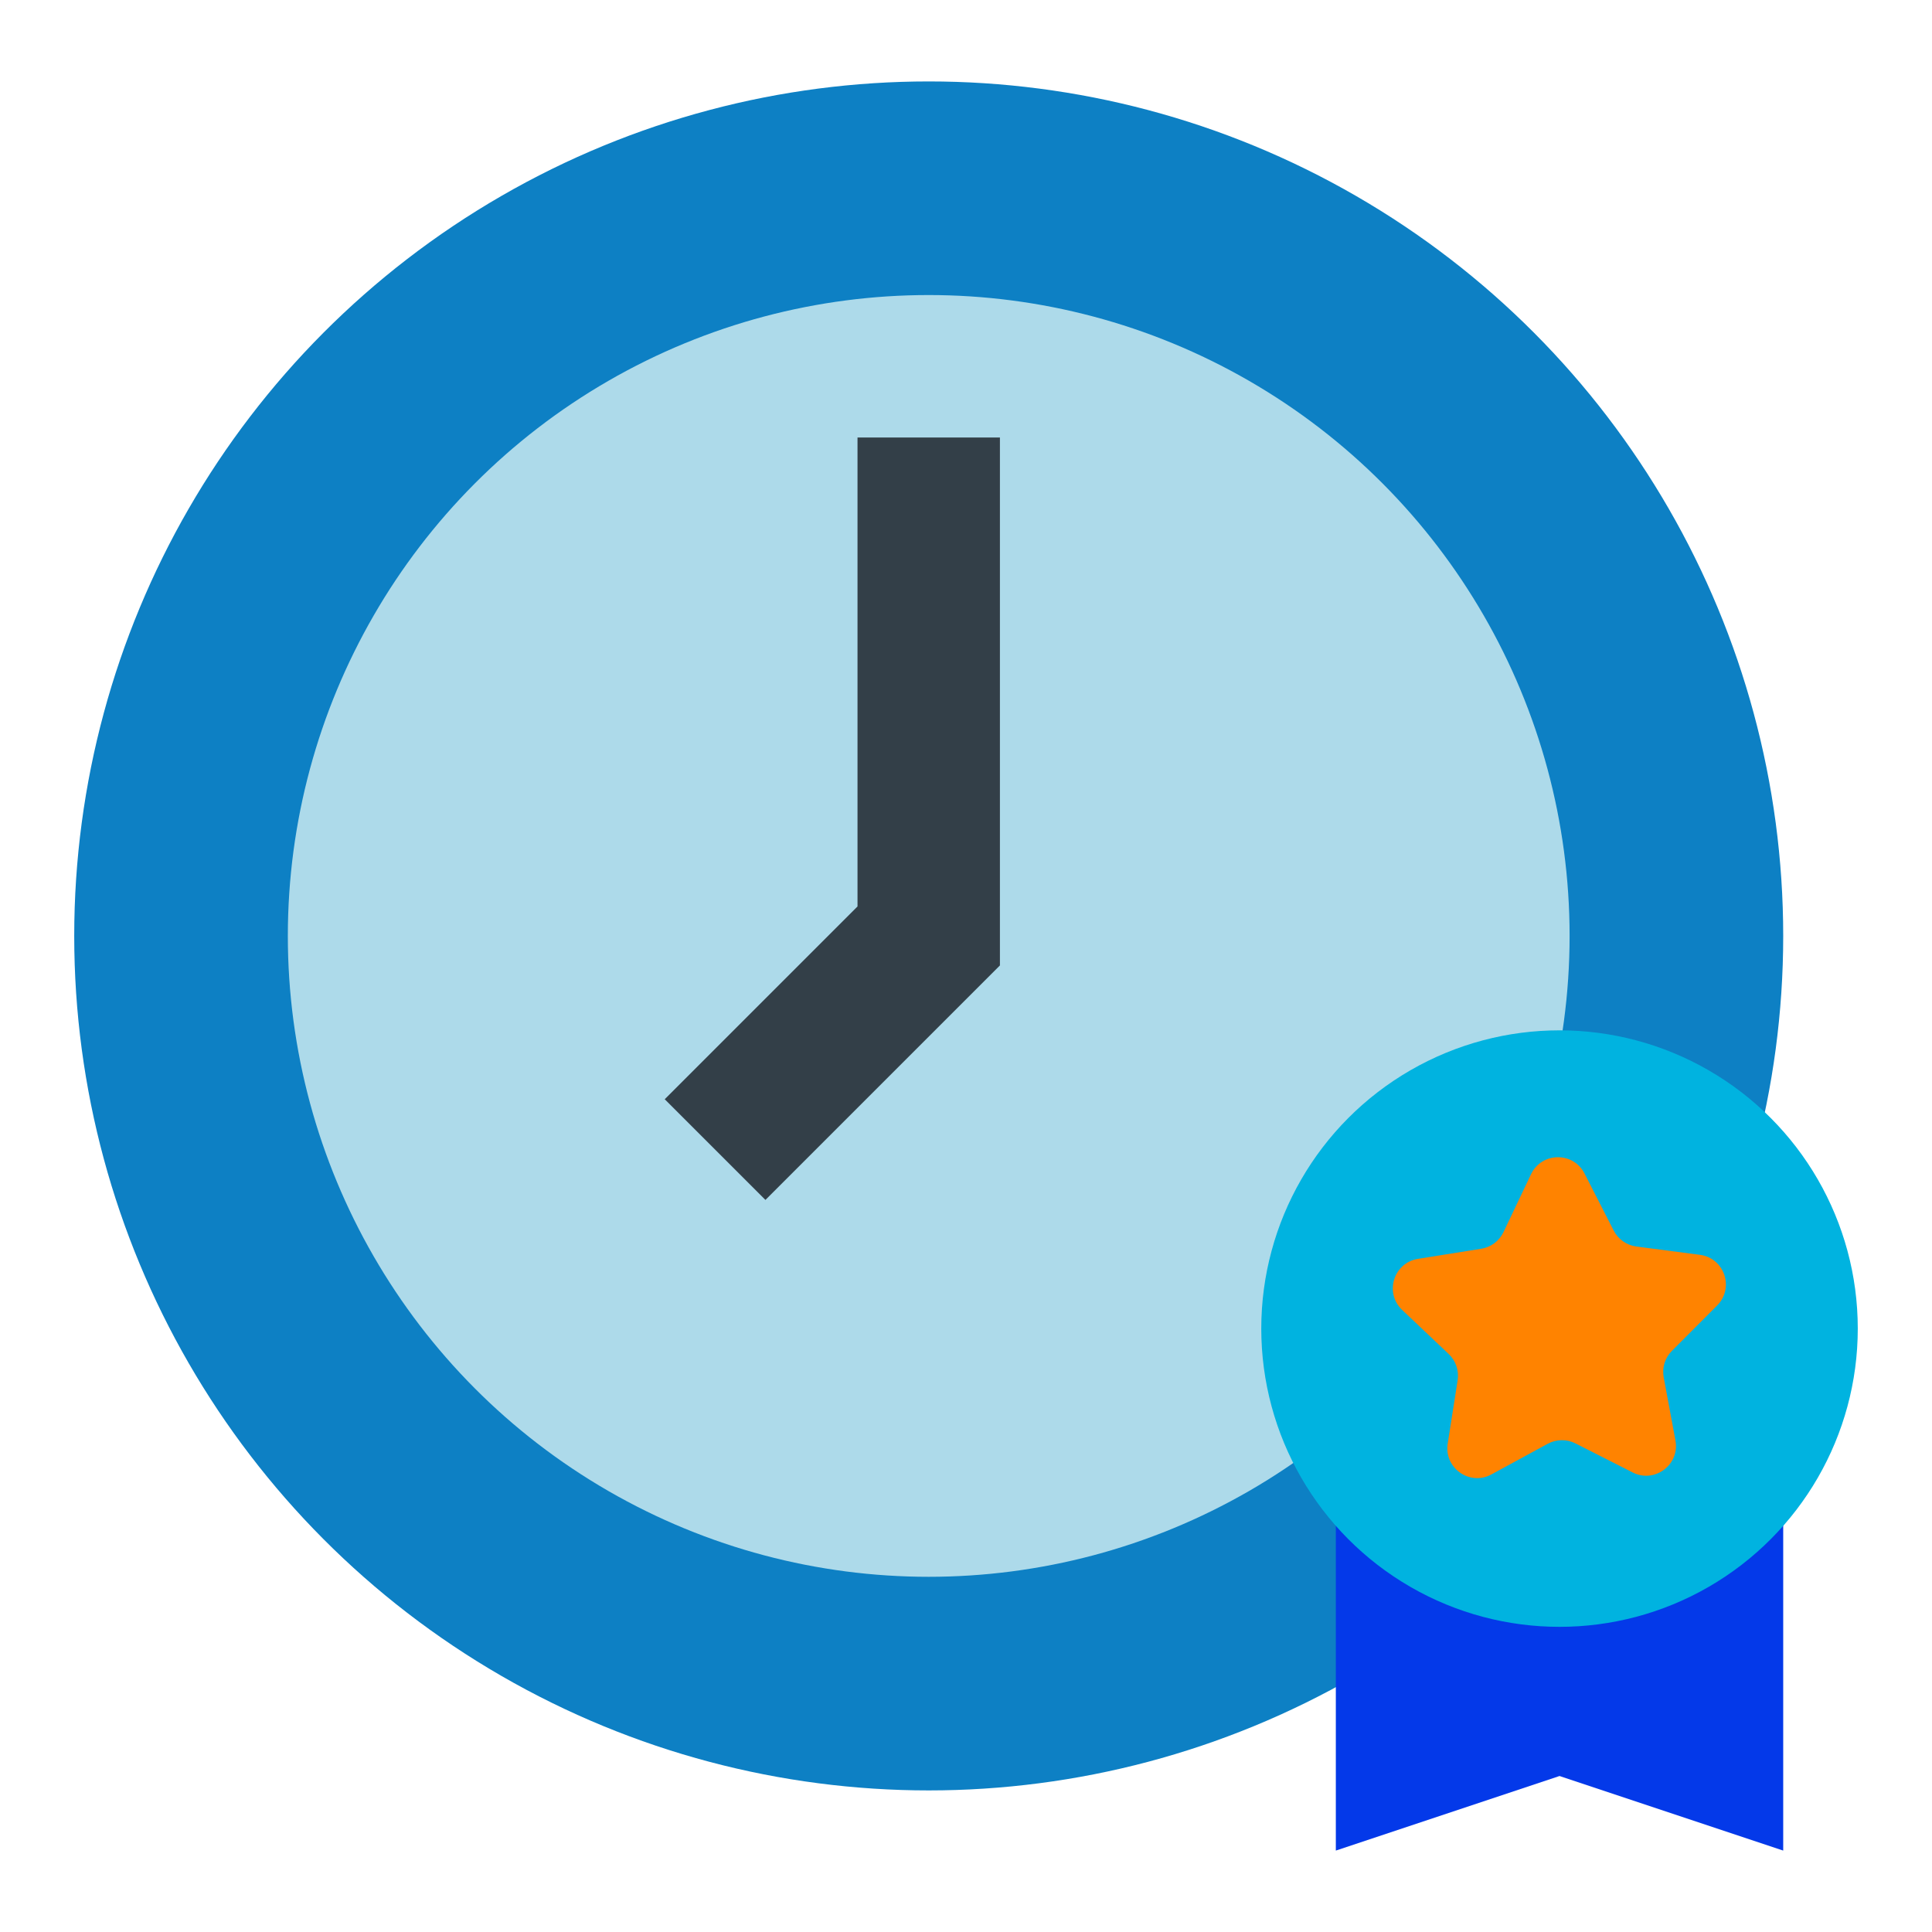
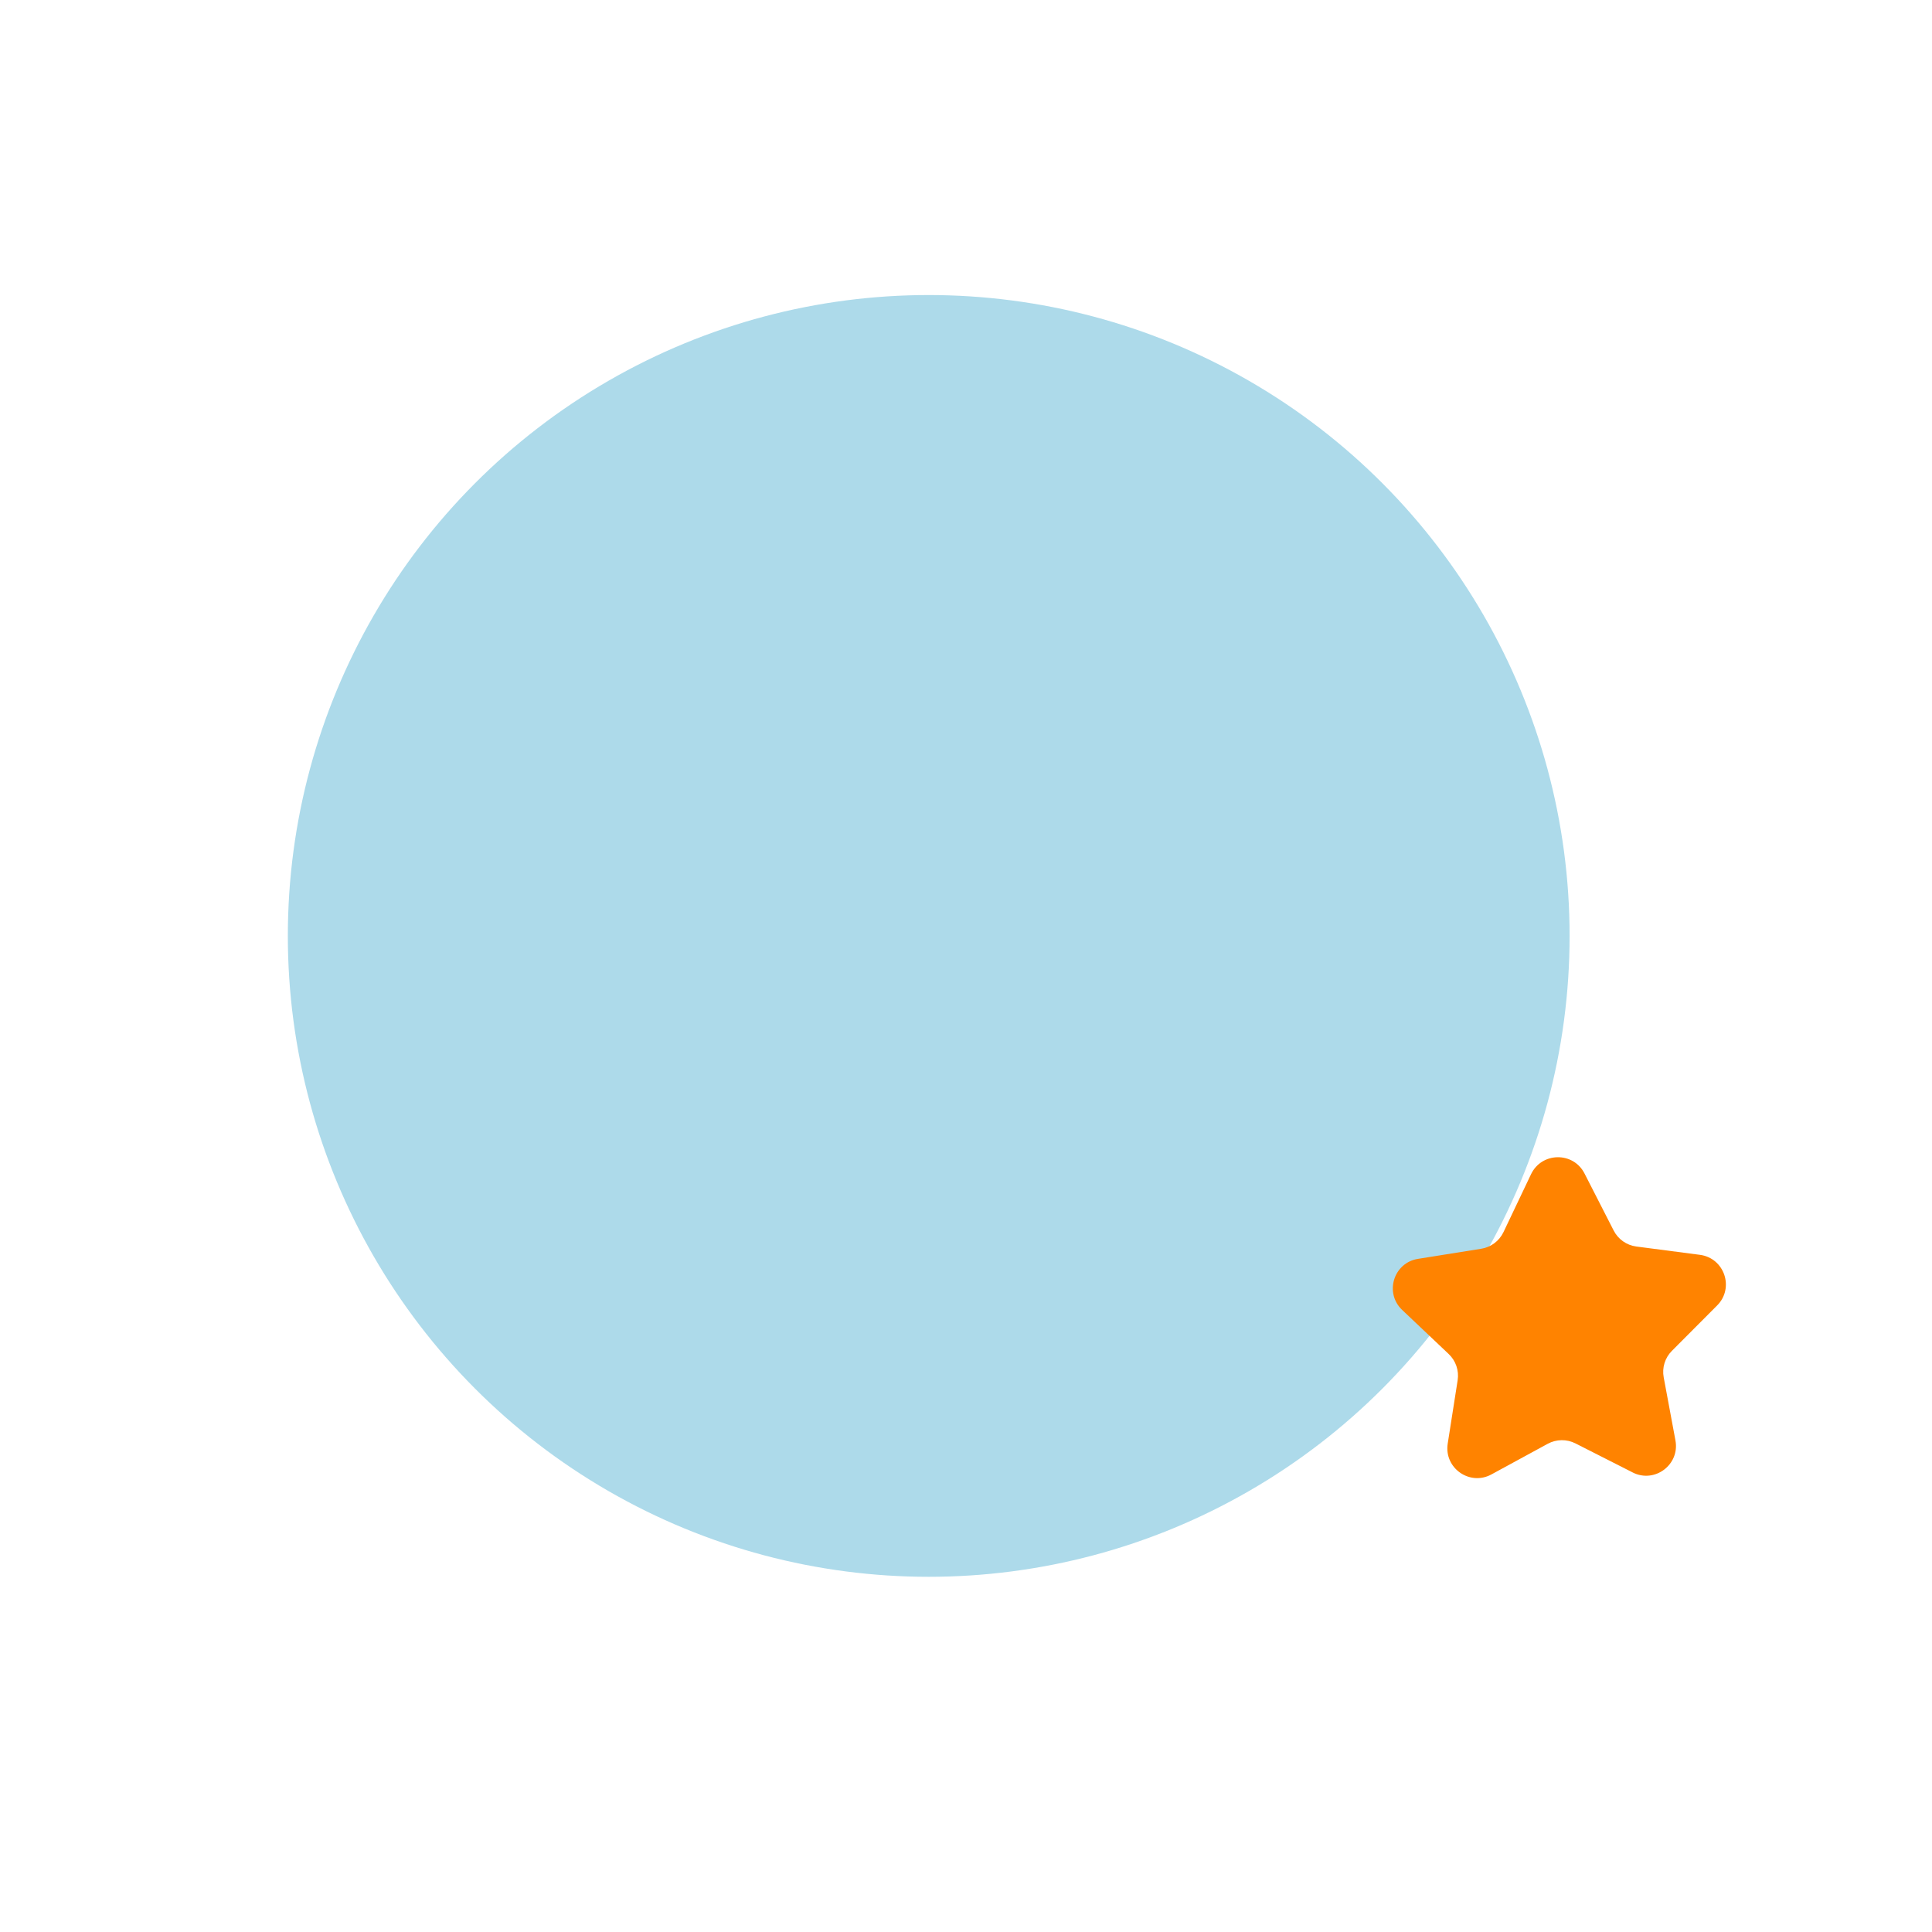
<svg xmlns="http://www.w3.org/2000/svg" id="a" width="512" height="512" viewBox="0 0 512 512">
-   <circle cx="246.12" cy="248.03" r="226.45" fill="#0d80c4" stroke-width="0" />
  <circle cx="246.12" cy="248.03" r="169.84" fill="#addaea" stroke-width="0" />
-   <polygon points="202.85 317.99 176.16 291.31 227.25 240.22 227.25 115.94 264.99 115.94 264.99 255.85 202.85 317.99" fill="#333f48" stroke-width="0" />
-   <polygon points="472.57 490.42 413.29 470.66 354.01 490.42 354.01 352.09 472.57 352.09 472.57 490.42" fill="#0439e9" stroke-width="0" />
-   <circle cx="413.29" cy="352.09" r="79.04" fill="#00b3e0" stroke-width="0" />
  <path d="m432.67,390.21l-15.15-7.69c-2.32-1.18-5.07-1.14-7.36.1l-14.92,8.12c-5.75,3.13-12.6-1.7-11.58-8.17l2.63-16.78c.4-2.57-.48-5.17-2.37-6.96l-12.33-11.68c-4.76-4.51-2.28-12.51,4.19-13.54l16.77-2.68c2.57-.41,4.77-2.06,5.89-4.41l7.3-15.34c2.82-5.91,11.19-6.03,14.17-.2l7.73,15.12c1.18,2.32,3.43,3.9,6.01,4.24l16.84,2.2c6.5.85,9.2,8.78,4.57,13.42l-11.99,12.03c-1.84,1.84-2.65,4.47-2.17,7.03l3.11,16.7c1.2,6.44-5.51,11.46-11.35,8.49Z" fill="#ff8300" stroke-width="0" />
</svg>